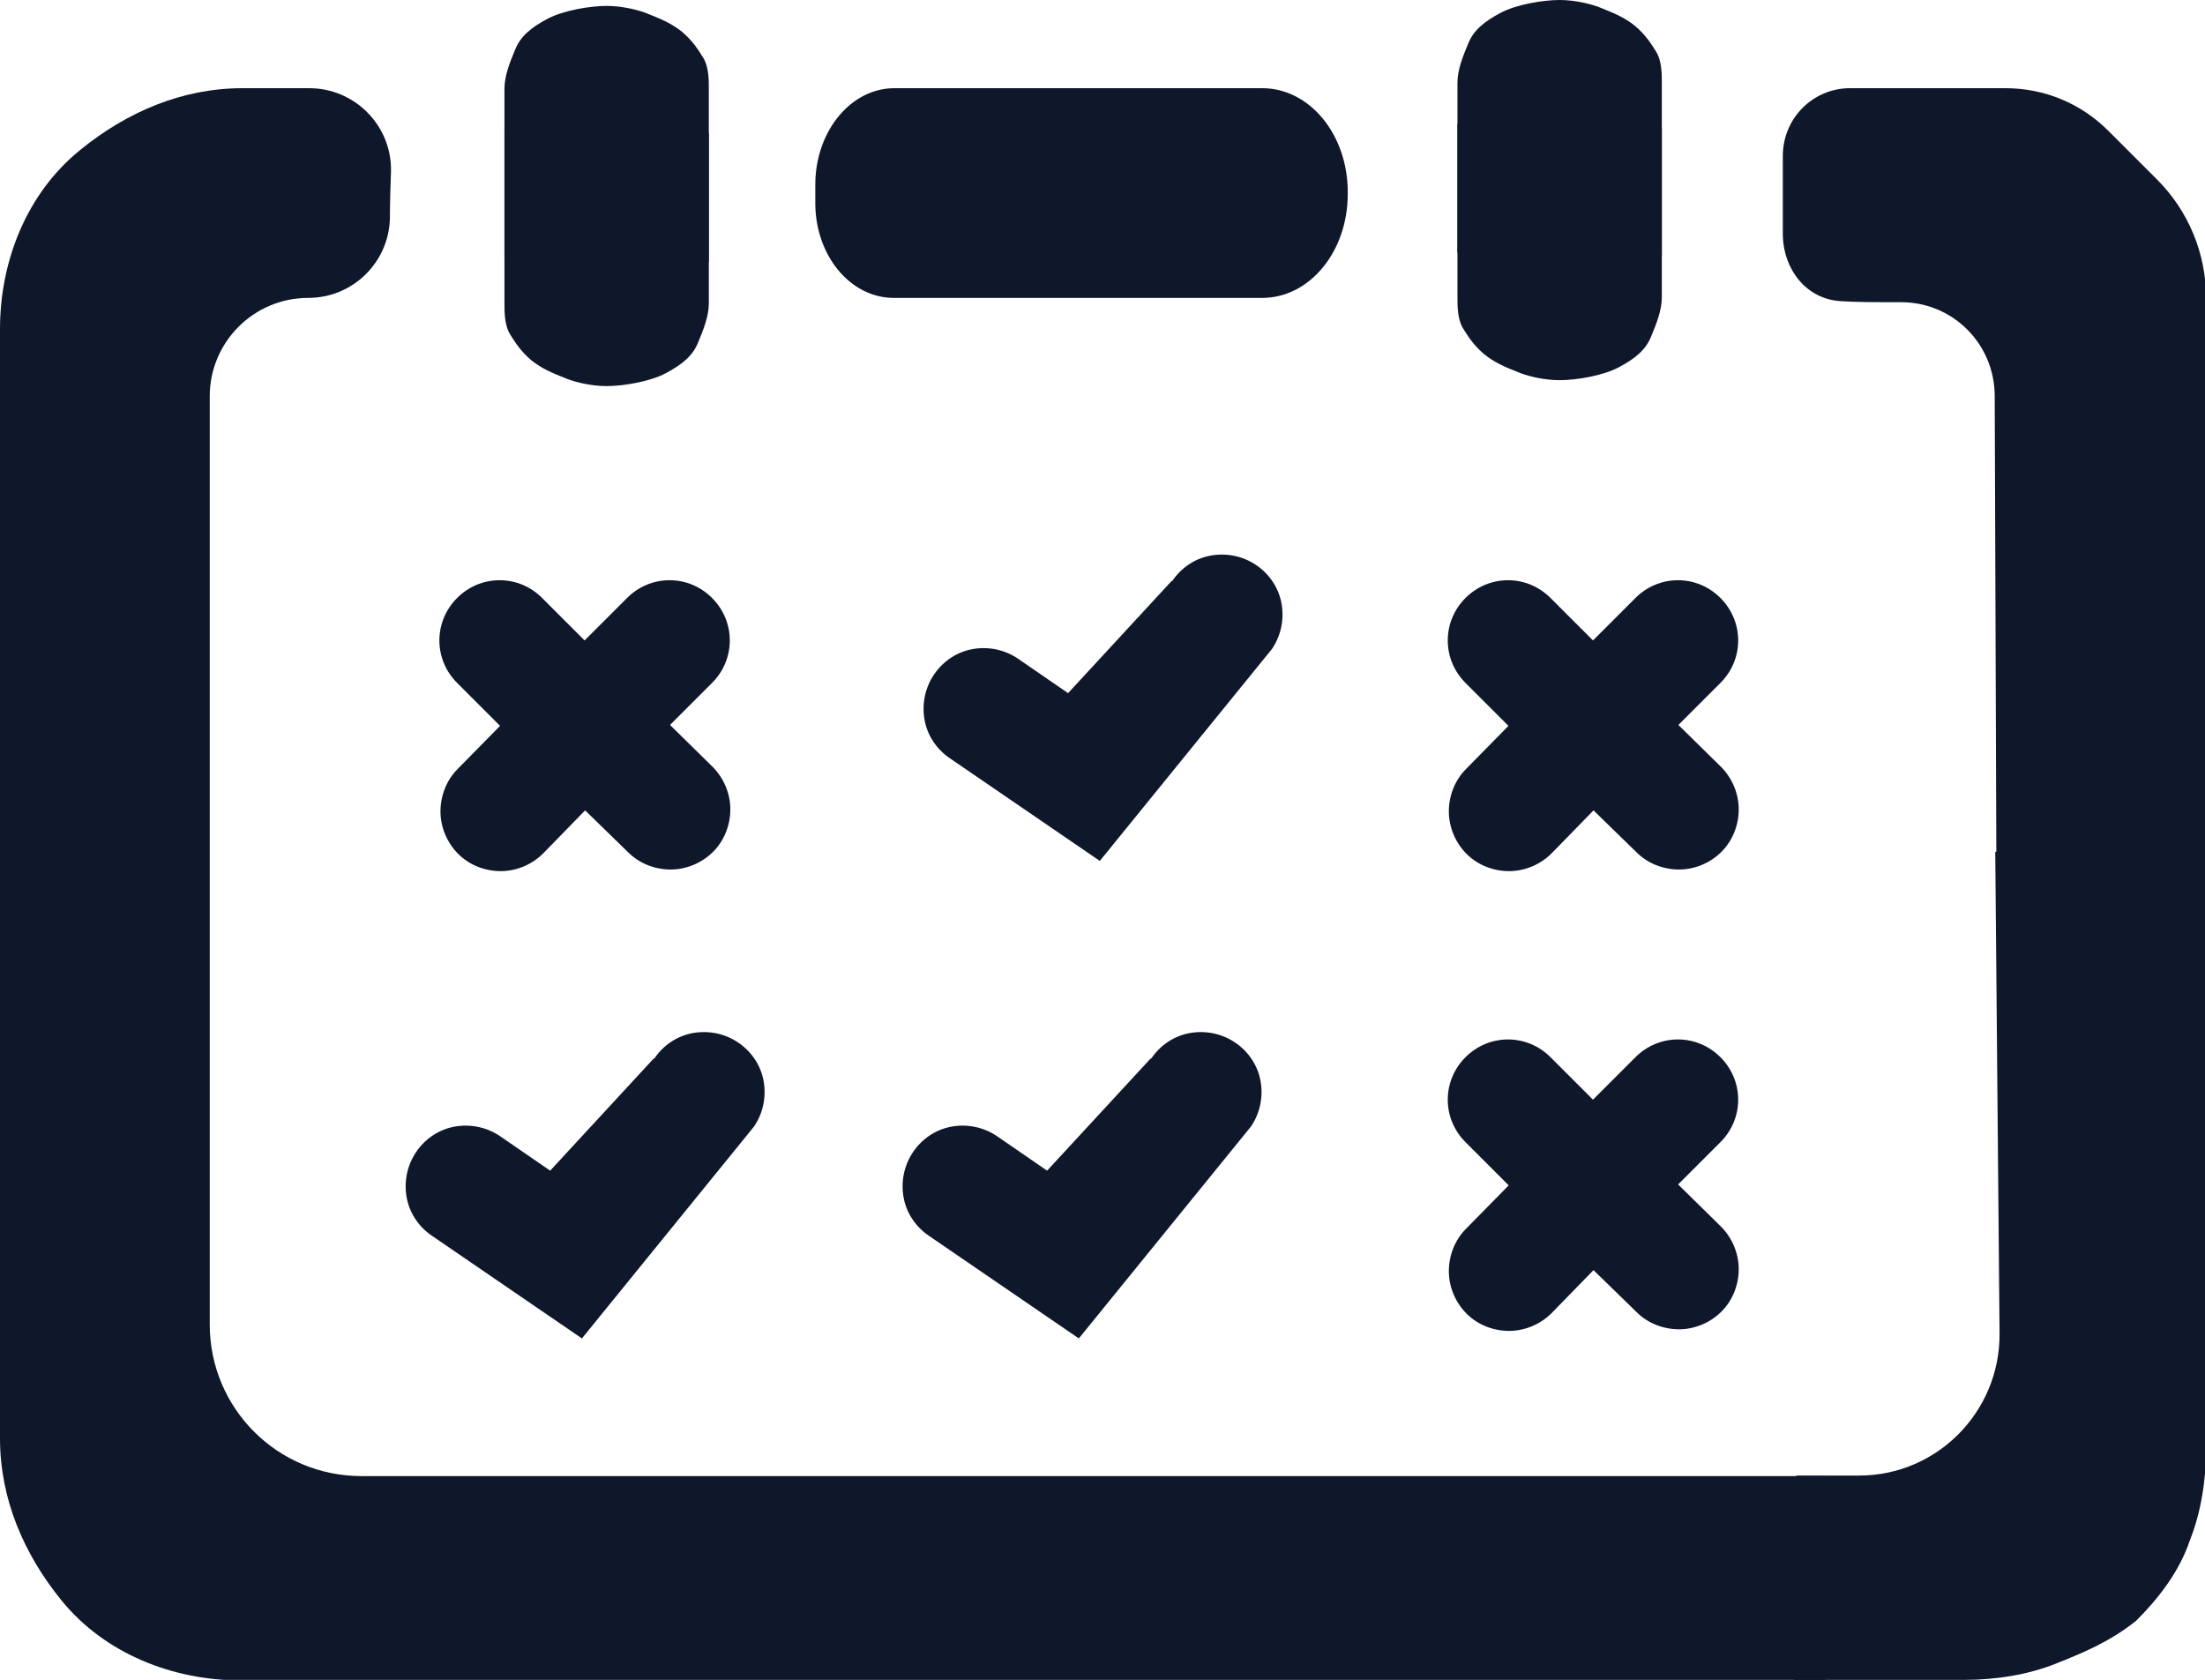
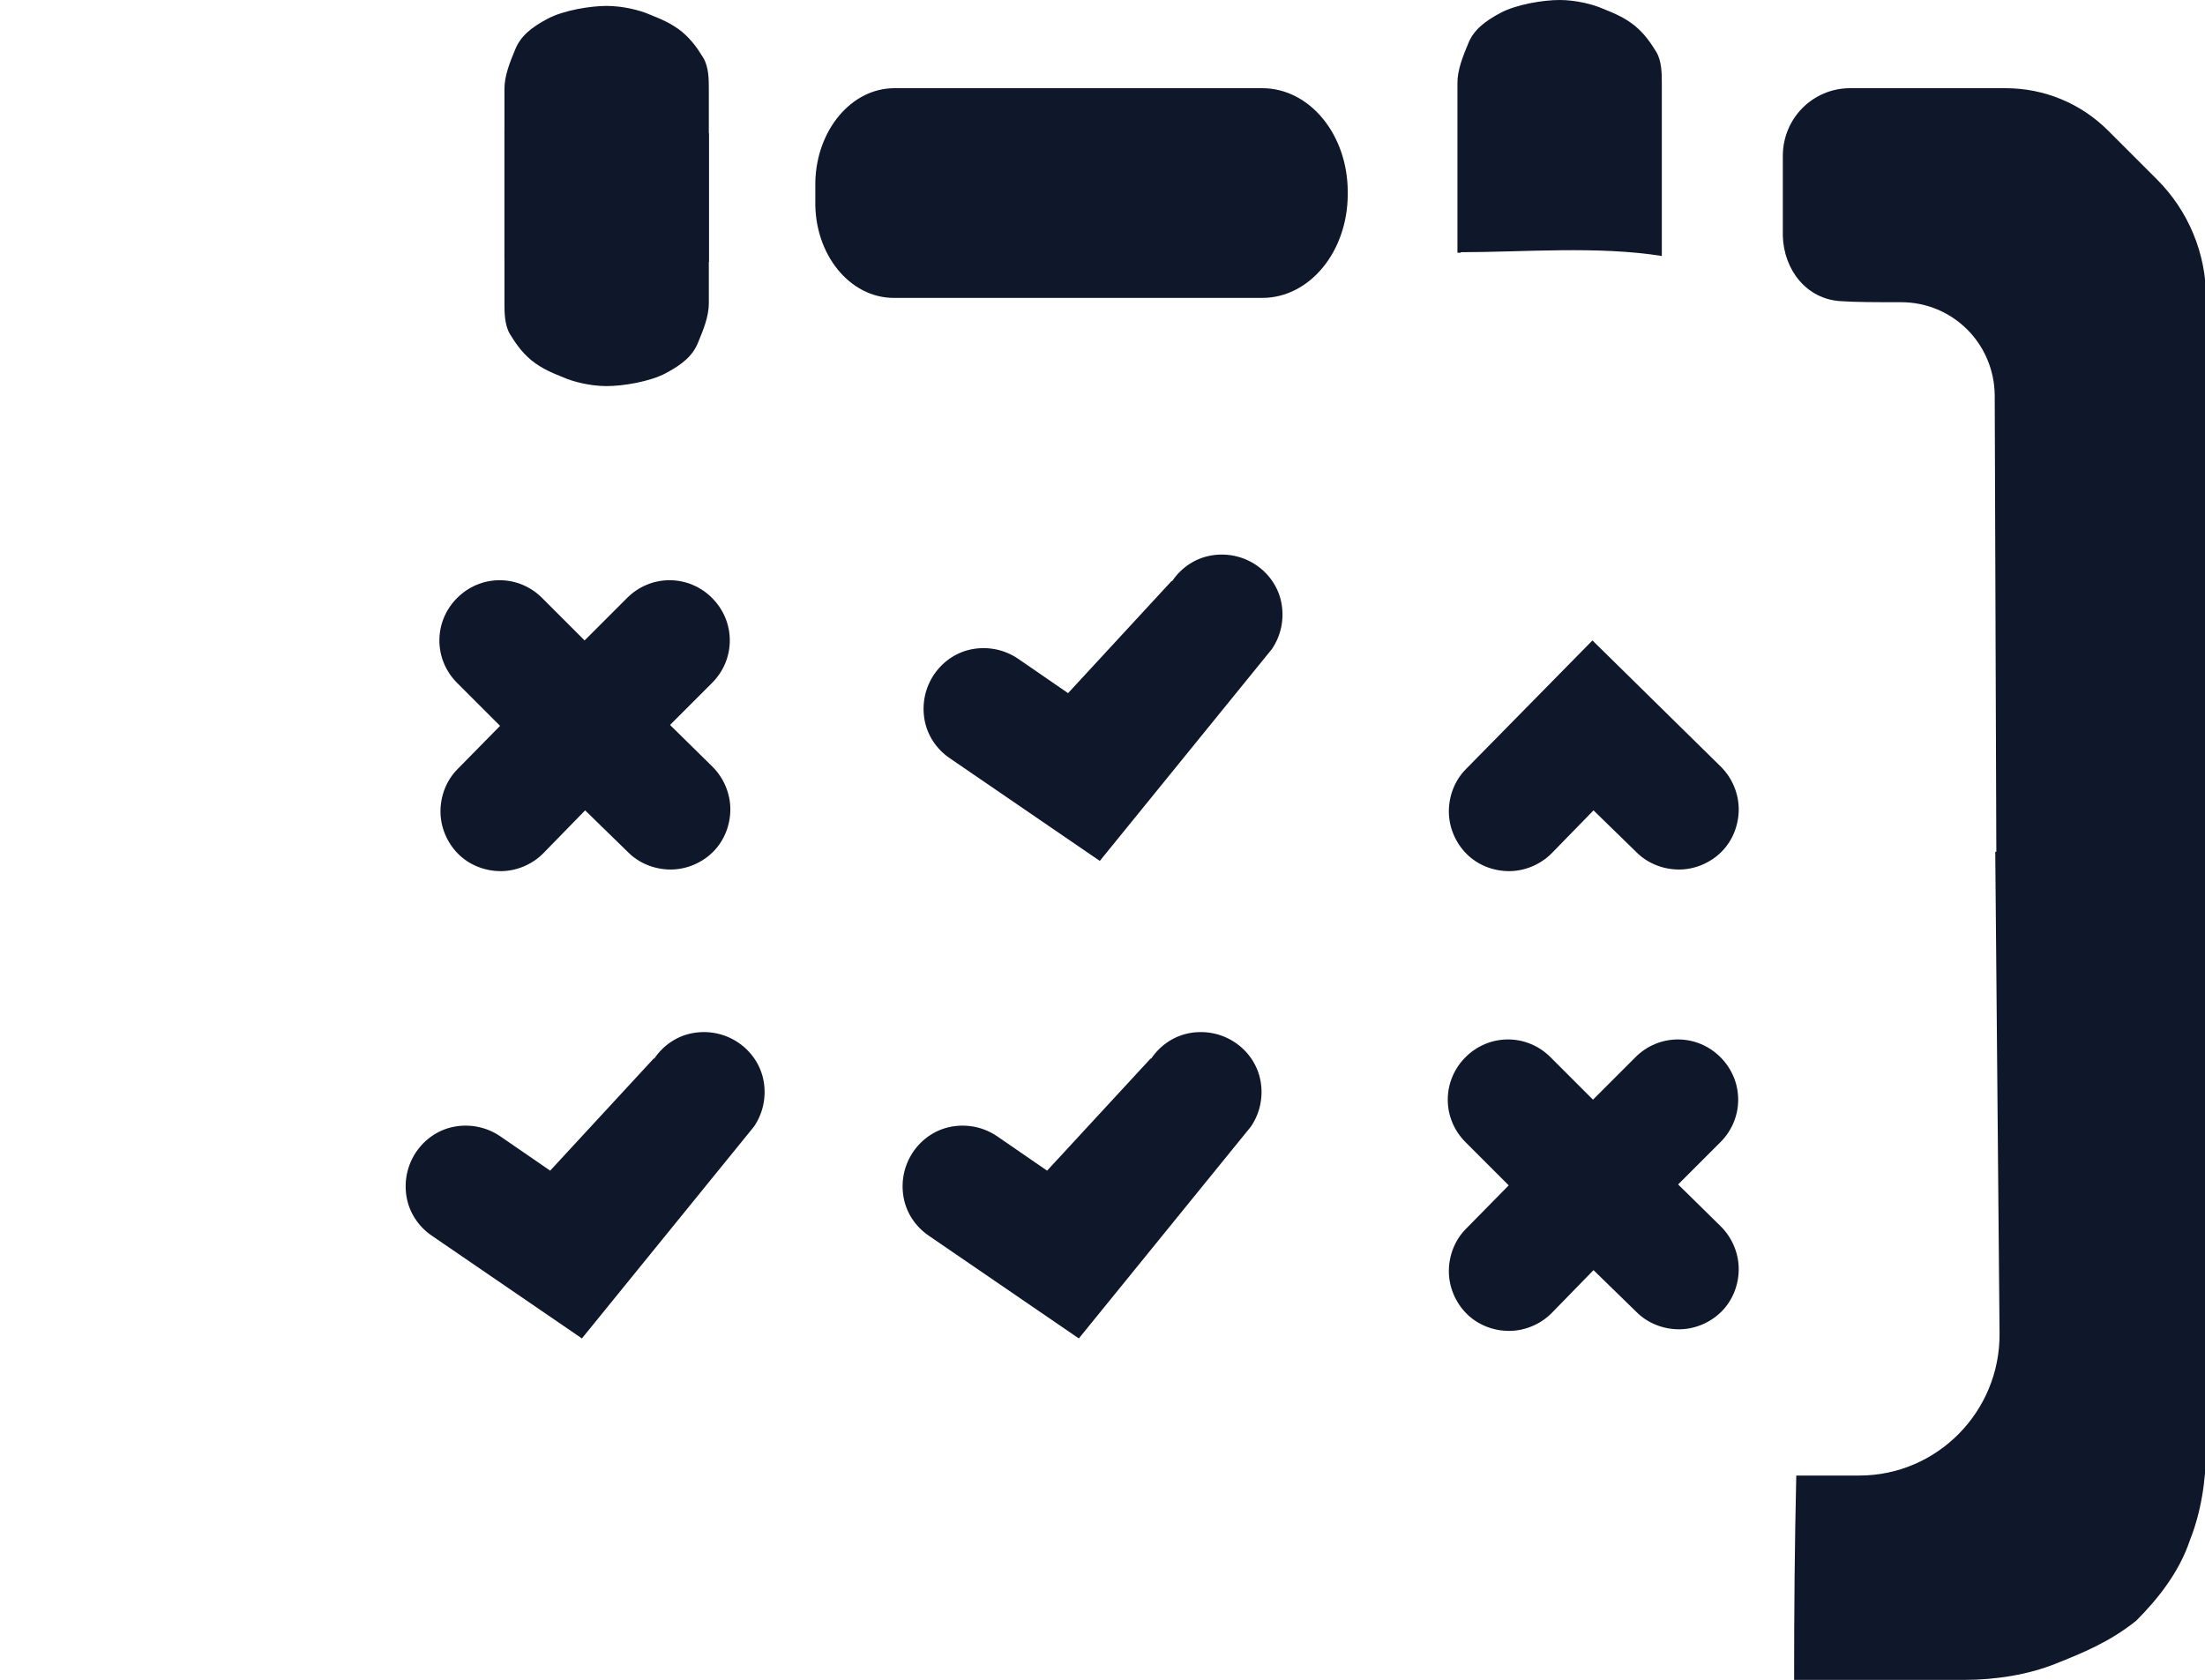
<svg xmlns="http://www.w3.org/2000/svg" id="Ebene_1" data-name="Ebene 1" viewBox="0 0 41 31.24">
  <defs>
    <style>
      .cls-1 {
        fill: #0f172a;
      }
    </style>
  </defs>
-   <path class="cls-1" d="M3.9,11.94v-4.57c0-1.01.82-1.83,1.83-1.83h0c.83,0,1.5-.66,1.52-1.48,0-.29.01-.58.02-.87.02-.85-.67-1.55-1.52-1.55h-1.24c-1.12,0-2.15.44-3.02,1.15C.5,3.59,0,4.85,0,6.12v20.63c0,1.12.44,2.15,1.15,3.02.8.98,2.06,1.48,3.33,1.48h29.47c0-1.27-.03-2.53,0-3.8H6.72c-1.56,0-2.82-1.26-2.82-2.82v-12.68Z" />
  <path class="cls-1" d="M23.47,5.54h-6.85c-.82,0-1.48-.81-1.46-1.81v-.34c.02-.97.67-1.75,1.47-1.75h6.84c.88,0,1.59.86,1.59,1.93v.04c0,1.07-.71,1.93-1.59,1.93Z" />
  <path class="cls-1" d="M37.1,15.84l.08,8.96c.01,1.45-1.16,2.64-2.61,2.64h-1.17c-.03,1.32-.04,2.46-.04,3.8h3.16c.6,0,1.2-.1,1.7-.3.5-.2,1-.4,1.5-.8.4-.4.8-.9,1-1.5.2-.5.3-1.1.3-1.7V5.54c0-.83-.33-1.62-.91-2.2l-.91-.91c-.51-.51-1.19-.79-1.91-.79h-2.89c-.69,0-1.25.56-1.25,1.26v1.49c.02.63.44,1.17,1.07,1.21.27.02.7.02,1.13.02.96,0,1.73.77,1.74,1.73l.03,8.49Z" />
  <g>
    <path class="cls-1" d="M9.44,4.8c1.18,0,2.54-.12,3.74.07V1.65c0-.16,0-.4-.1-.57-.1-.16-.2-.32-.4-.49-.2-.16-.4-.24-.6-.32-.18-.08-.5-.16-.8-.16s-.8.08-1.1.24c-.3.16-.5.32-.6.57-.1.24-.2.49-.2.73v3.16s.04,0,.06,0Z" />
    <path class="cls-1" d="M13.12,2.49c-1.18,0-2.54.12-3.74-.07v3.22c0,.16,0,.4.1.57.1.16.2.32.4.49.2.16.4.24.6.32.18.08.5.16.8.16s.8-.08,1.1-.24c.3-.16.5-.32.6-.57.1-.24.2-.49.2-.73v-3.16s-.04,0-.06,0Z" />
  </g>
  <g>
    <path class="cls-1" d="M27.16,4.69c1.18,0,2.54-.12,3.74.07V1.54c0-.16,0-.4-.1-.57-.1-.16-.2-.32-.4-.49-.2-.16-.4-.24-.6-.32-.18-.08-.5-.16-.8-.16s-.8.08-1.1.24c-.3.16-.5.32-.6.57-.1.24-.2.49-.2.73v3.16s.04,0,.06,0Z" />
-     <path class="cls-1" d="M30.84,2.38c-1.18,0-2.54.12-3.74-.07v3.22c0,.16,0,.4.1.57.1.16.2.32.4.49.2.16.4.24.6.32.18.08.5.16.8.16s.8-.08,1.1-.24c.3-.16.5-.32.6-.57.1-.24.2-.49.2-.73v-3.16s-.04,0-.06,0Z" />
  </g>
  <g>
    <path class="cls-1" d="M11.66,11.12l-.79.79-.79-.79c-.21-.21-.49-.33-.79-.33s-.58.12-.79.33-.33.49-.33.79.12.58.33.79l2.37,2.37,2.37-2.37c.21-.21.33-.49.33-.79s-.12-.58-.33-.79-.49-.33-.79-.33-.58.12-.79.33Z" />
    <path class="cls-1" d="M10.1,15.87l.78-.8.8.78c.21.21.5.32.79.32s.58-.12.79-.33.32-.5.32-.79-.12-.58-.33-.79l-2.39-2.35-2.35,2.39c-.21.21-.32.5-.32.79s.12.58.33.79.5.32.79.32.58-.12.79-.33Z" />
  </g>
  <g>
-     <path class="cls-1" d="M30.41,11.12l-.79.79-.79-.79c-.21-.21-.49-.33-.79-.33s-.58.12-.79.33-.33.49-.33.79.12.58.33.79l2.37,2.37,2.37-2.37c.21-.21.33-.49.33-.79s-.12-.58-.33-.79-.49-.33-.79-.33-.58.12-.79.33Z" />
    <path class="cls-1" d="M28.85,15.87l.78-.8.8.78c.21.21.5.32.79.32s.58-.12.79-.33.32-.5.32-.79-.12-.58-.33-.79l-2.39-2.35-2.35,2.39c-.21.21-.32.5-.32.79s.12.58.33.79.5.32.79.32.58-.12.79-.33Z" />
  </g>
  <g>
    <path class="cls-1" d="M30.41,19.66l-.79.79-.79-.79c-.21-.21-.49-.33-.79-.33s-.58.12-.79.33-.33.49-.33.79.12.58.33.79l2.37,2.37,2.37-2.37c.21-.21.33-.49.33-.79s-.12-.58-.33-.79-.49-.33-.79-.33-.58.12-.79.33Z" />
    <path class="cls-1" d="M28.85,24.42l.78-.8.8.78c.21.21.5.32.79.32s.58-.12.79-.33.32-.5.32-.79-.12-.58-.33-.79l-2.39-2.35-2.35,2.39c-.21.21-.32.5-.32.79s.12.58.33.79.5.32.79.32.58-.12.79-.33Z" />
  </g>
  <path class="cls-1" d="M21.78,10.81l-1.92,2.08-.93-.64c-.25-.17-.55-.23-.84-.18s-.55.22-.72.47-.23.55-.18.84.22.55.47.72l2.79,1.91,3.2-3.94c.17-.25.23-.55.18-.84s-.22-.55-.47-.72-.55-.23-.84-.18-.55.22-.72.47Z" />
  <path class="cls-1" d="M12.15,19.69l-1.92,2.08-.93-.64c-.25-.17-.55-.23-.84-.18s-.55.22-.72.47-.23.55-.18.84.22.55.47.72l2.79,1.91,3.2-3.94c.17-.25.23-.55.18-.84s-.22-.55-.47-.72-.55-.23-.84-.18-.55.22-.72.47Z" />
  <path class="cls-1" d="M21.39,19.69l-1.92,2.08-.93-.64c-.25-.17-.55-.23-.84-.18s-.55.22-.72.47-.23.55-.18.84.22.55.47.72l2.79,1.91,3.2-3.94c.17-.25.23-.55.18-.84s-.22-.55-.47-.72-.55-.23-.84-.18-.55.22-.72.47Z" />
</svg>